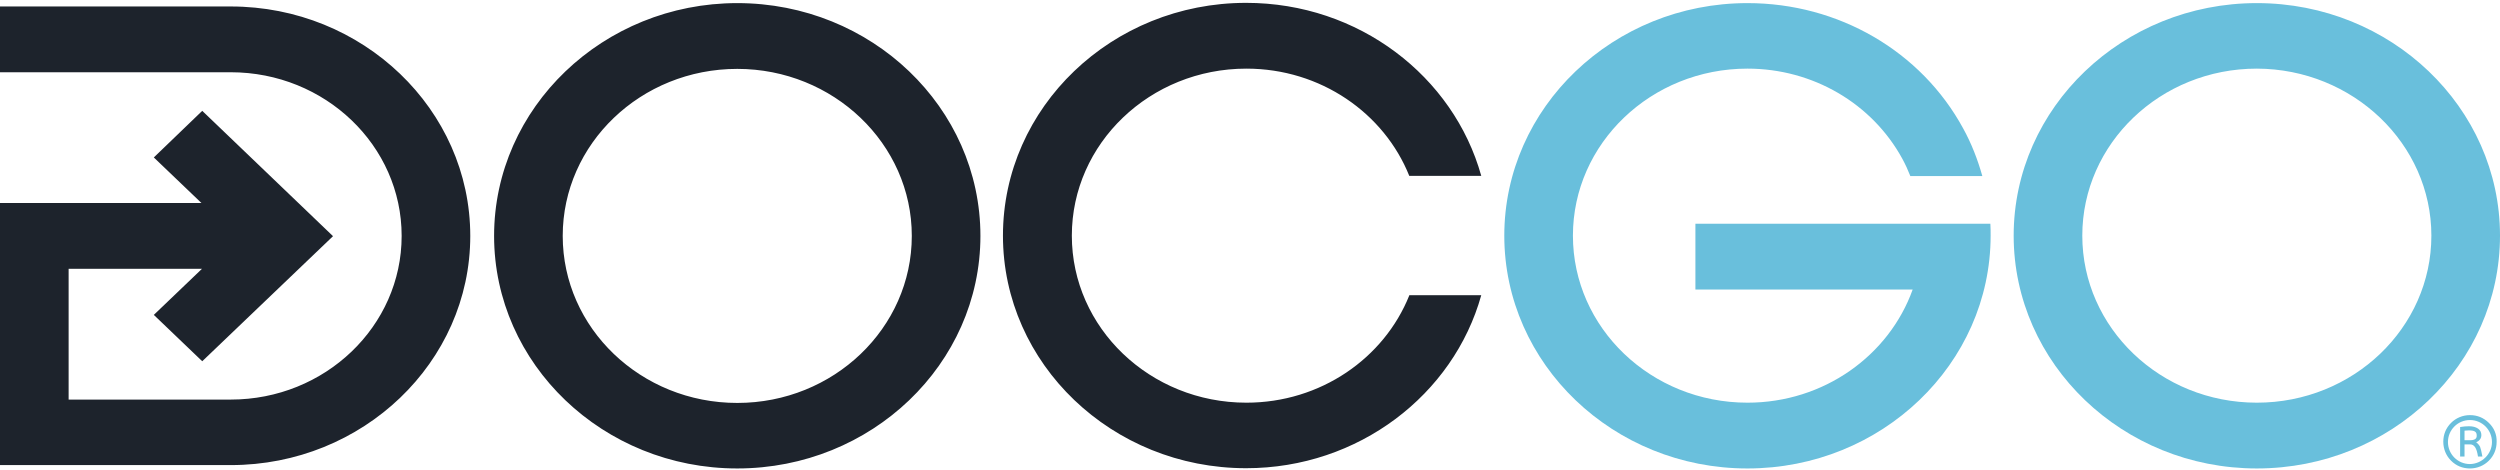
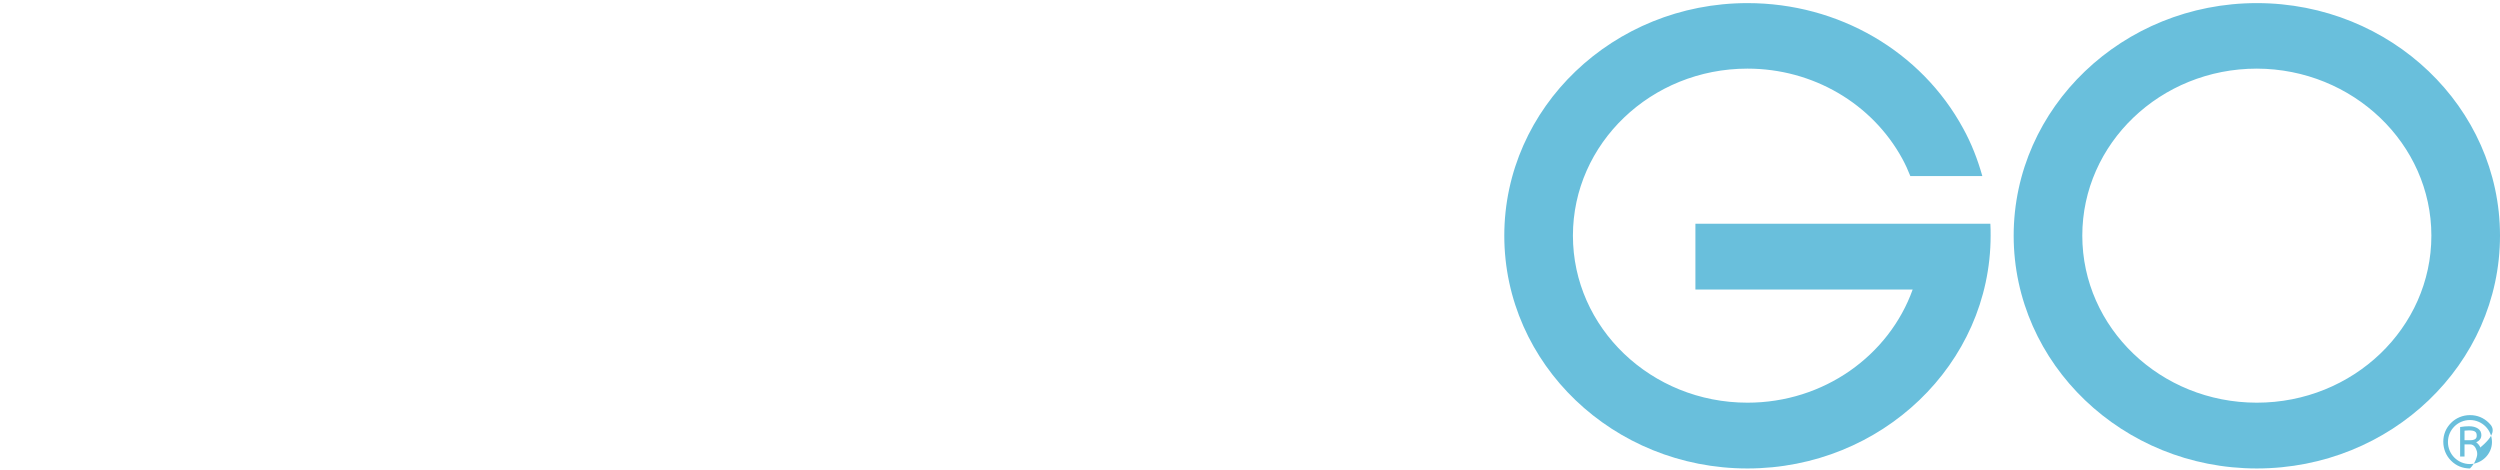
<svg xmlns="http://www.w3.org/2000/svg" xmlns:xlink="http://www.w3.org/1999/xlink" version="1.1" id="Слой_1" x="0px" y="0px" viewBox="0 0 965.4 181.6" style="enable-background:new 0 0 965.4 181.6;" xml:space="preserve">
  <style type="text/css">
	.st0{clip-path:url(#SVGID_2_);}
	.st1{fill:#1D232C;}
	.st2{fill:#69BFDC;}
</style>
  <g>
    <defs>
      <rect id="SVGID_1_" x="-93.3" y="-102.6" width="1152" height="376.7" />
    </defs>
    <clipPath id="SVGID_2_">
      <use xlink:href="#SVGID_1_" style="overflow:visible;" />
    </clipPath>
    <g class="st0">
-       <path class="st1" d="M89.1,2.5H0v25.4h89.1c36.4,0,66,28.3,66,63.2s-29.6,63.2-66,63.2H26.5v-50.5H78l-18.6,17.8l18.7,17.9    l50.5-48.3L78.1,42.8l-18.7,18l18.4,17.6H0v101.2h89.1c51,0,92.5-39.7,92.5-88.5S140.1,2.5,89.1,2.5 M544.2,114.1    c-9.7,24.2-34.2,41.4-62.9,41.4c-37.2,0-67.4-28.9-67.4-64.5s30.2-64.5,67.4-64.5c28.7,0,53.2,17.2,62.9,41.4h27.8    c-10.7-38.4-47.3-66.8-90.8-66.8c-51.8,0-93.9,40.3-93.9,89.9c0,49.5,42.1,89.8,93.9,89.8c43.4,0,80.1-28.4,90.8-66.8H544.2z     M284.7,26.6c-37.2,0-67.4,28.9-67.4,64.5s30.2,64.5,67.4,64.5s67.4-28.9,67.4-64.5S321.8,26.6,284.7,26.6 M284.7,180.9    c-51.8,0-93.9-40.3-93.9-89.8c0-49.5,42.1-89.9,93.9-89.9s93.9,40.3,93.9,89.9C378.6,140.6,336.5,180.9,284.7,180.9" />
      <path class="st2" d="M938.9,91c0,35.6-30.2,64.5-67.4,64.5c-37.2,0-67.4-28.9-67.4-64.5c0-35.6,30.2-64.5,67.4-64.5    C908.6,26.6,938.9,55.5,938.9,91 M965.4,91c0-49.5-42.1-89.8-93.9-89.8c-51.8,0-93.9,40.3-93.9,89.8c0,49.5,42.1,89.9,93.9,89.9    C923.3,180.9,965.4,140.6,965.4,91 M768.6,86.4c0.1,1.5,0.1,3.1,0.1,4.6c0,49.5-42.1,89.9-93.9,89.9c-51.8,0-93.9-40.3-93.9-89.9    c0-49.5,42.1-89.8,93.9-89.8c35.2,0,67.1,18.6,83.3,48.4c3.2,5.8,5.6,12,7.4,18.4h-27.8c-0.9-2.3-1.9-4.5-3.1-6.7    c-11.7-21.4-34.6-34.8-59.8-34.8c-37.2,0-67.4,28.9-67.4,64.5c0,35.6,30.2,64.5,67.4,64.5c29.6,0,54.7-18.3,63.8-43.7h-83.9V86.4    H742H768.6z" />
-       <path class="st2" d="M953.8,179.2c-4.7,0-8.5-3.8-8.5-8.5s3.8-8.5,8.5-8.5c4.7,0,8.5,3.8,8.5,8.5s-4,8.5-8.6,8.5H953.8z     M961.1,163.3c-2-2-4.5-3-7.3-3s-5.4,1.1-7.3,3c-2,2-3,4.5-3,7.3c0,2.8,1.1,5.4,3,7.3c2,2,4.5,3,7.3,3s5.4-1.1,7.3-3    c2-2,3-4.5,3-7.3C964.2,167.8,963.1,165.2,961.1,163.3" />
+       <path class="st2" d="M953.8,179.2c-4.7,0-8.5-3.8-8.5-8.5s3.8-8.5,8.5-8.5c4.7,0,8.5,3.8,8.5,8.5s-4,8.5-8.6,8.5H953.8z     M961.1,163.3c-2-2-4.5-3-7.3-3s-5.4,1.1-7.3,3c-2,2-3,4.5-3,7.3c0,2.8,1.1,5.4,3,7.3c2,2,4.5,3,7.3,3c2-2,3-4.5,3-7.3C964.2,167.8,963.1,165.2,961.1,163.3" />
      <path class="st2" d="M953.7,170h-2v-3.7c0.4,0,1-0.1,1.7-0.1c2.1,0,3,0.5,3,1.9C956.5,169.4,955.7,170,953.7,170 M956.2,170.8    c1.3-0.6,2-1.5,2-2.8c0-1-0.4-1.9-1.3-2.5c-0.9-0.6-2-0.9-3.5-0.9c-1,0-2.2,0.1-3.4,0.3v11.4h1.7v-4.7h2.1c1.7,0,2.6,1.4,3.1,4.7    h1.7c-0.3-1.7-0.6-3-0.9-3.8C957.3,171.8,956.8,171.2,956.2,170.8" />
    </g>
  </g>
</svg>